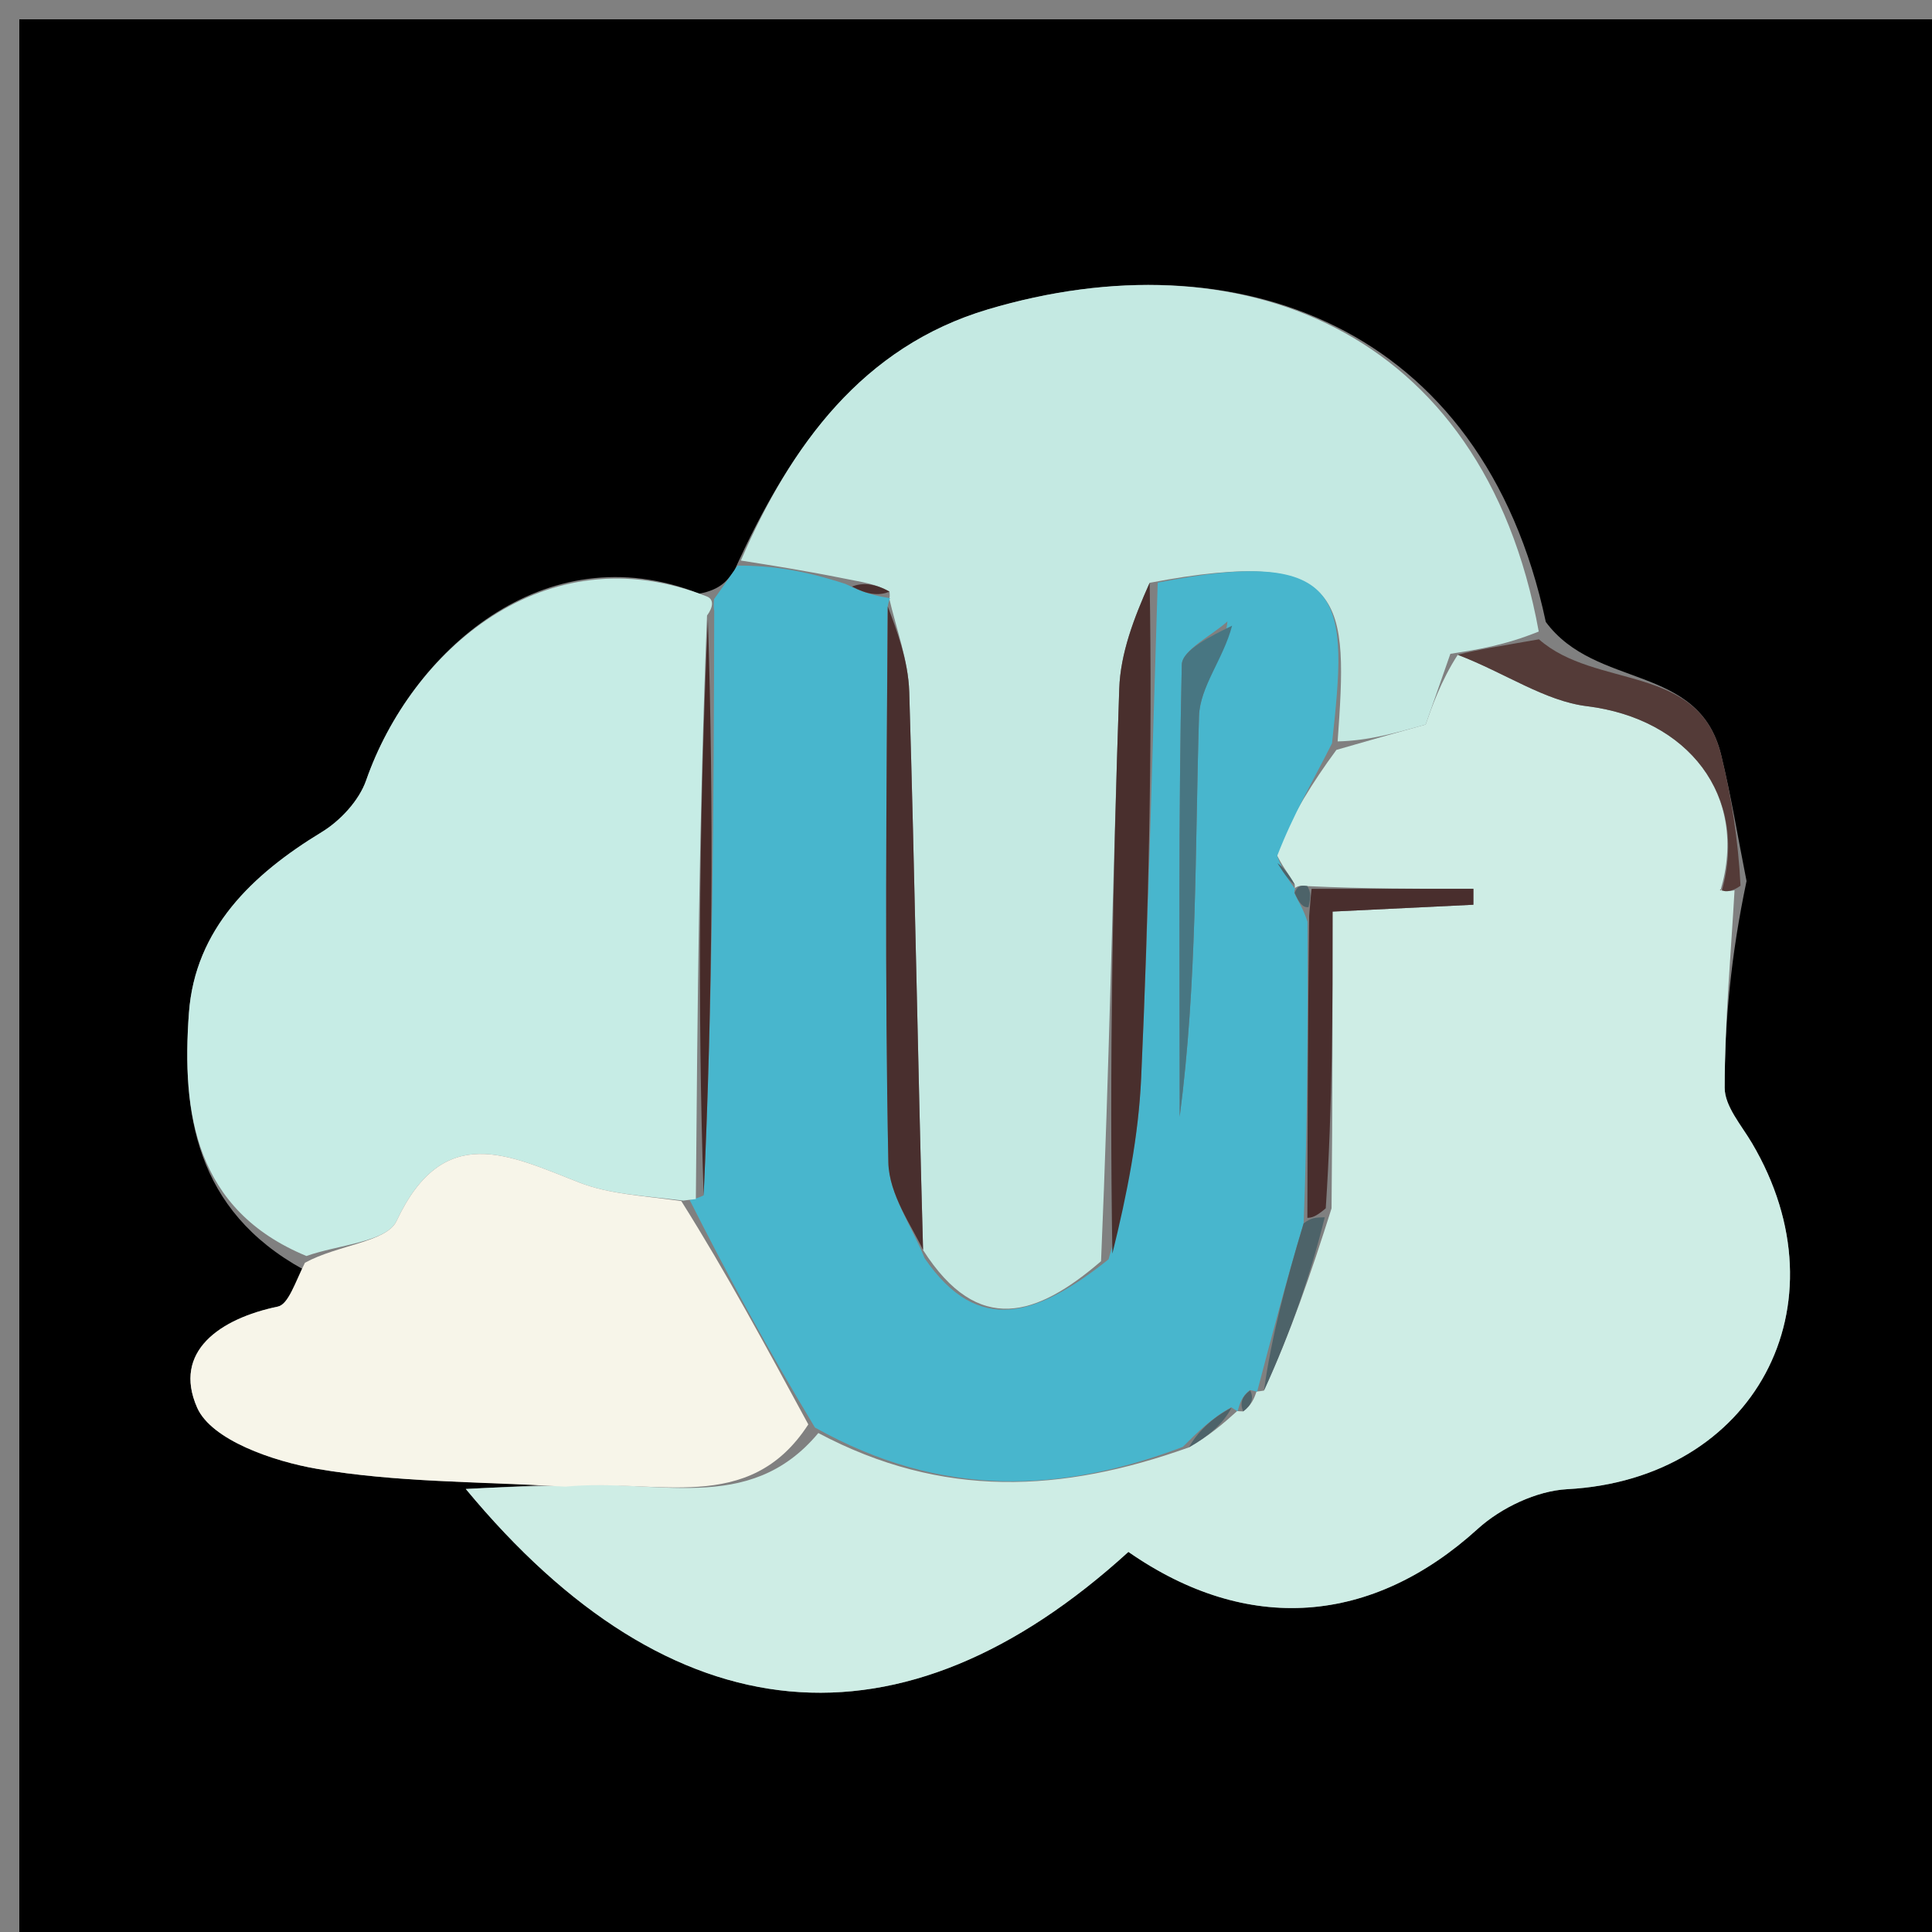
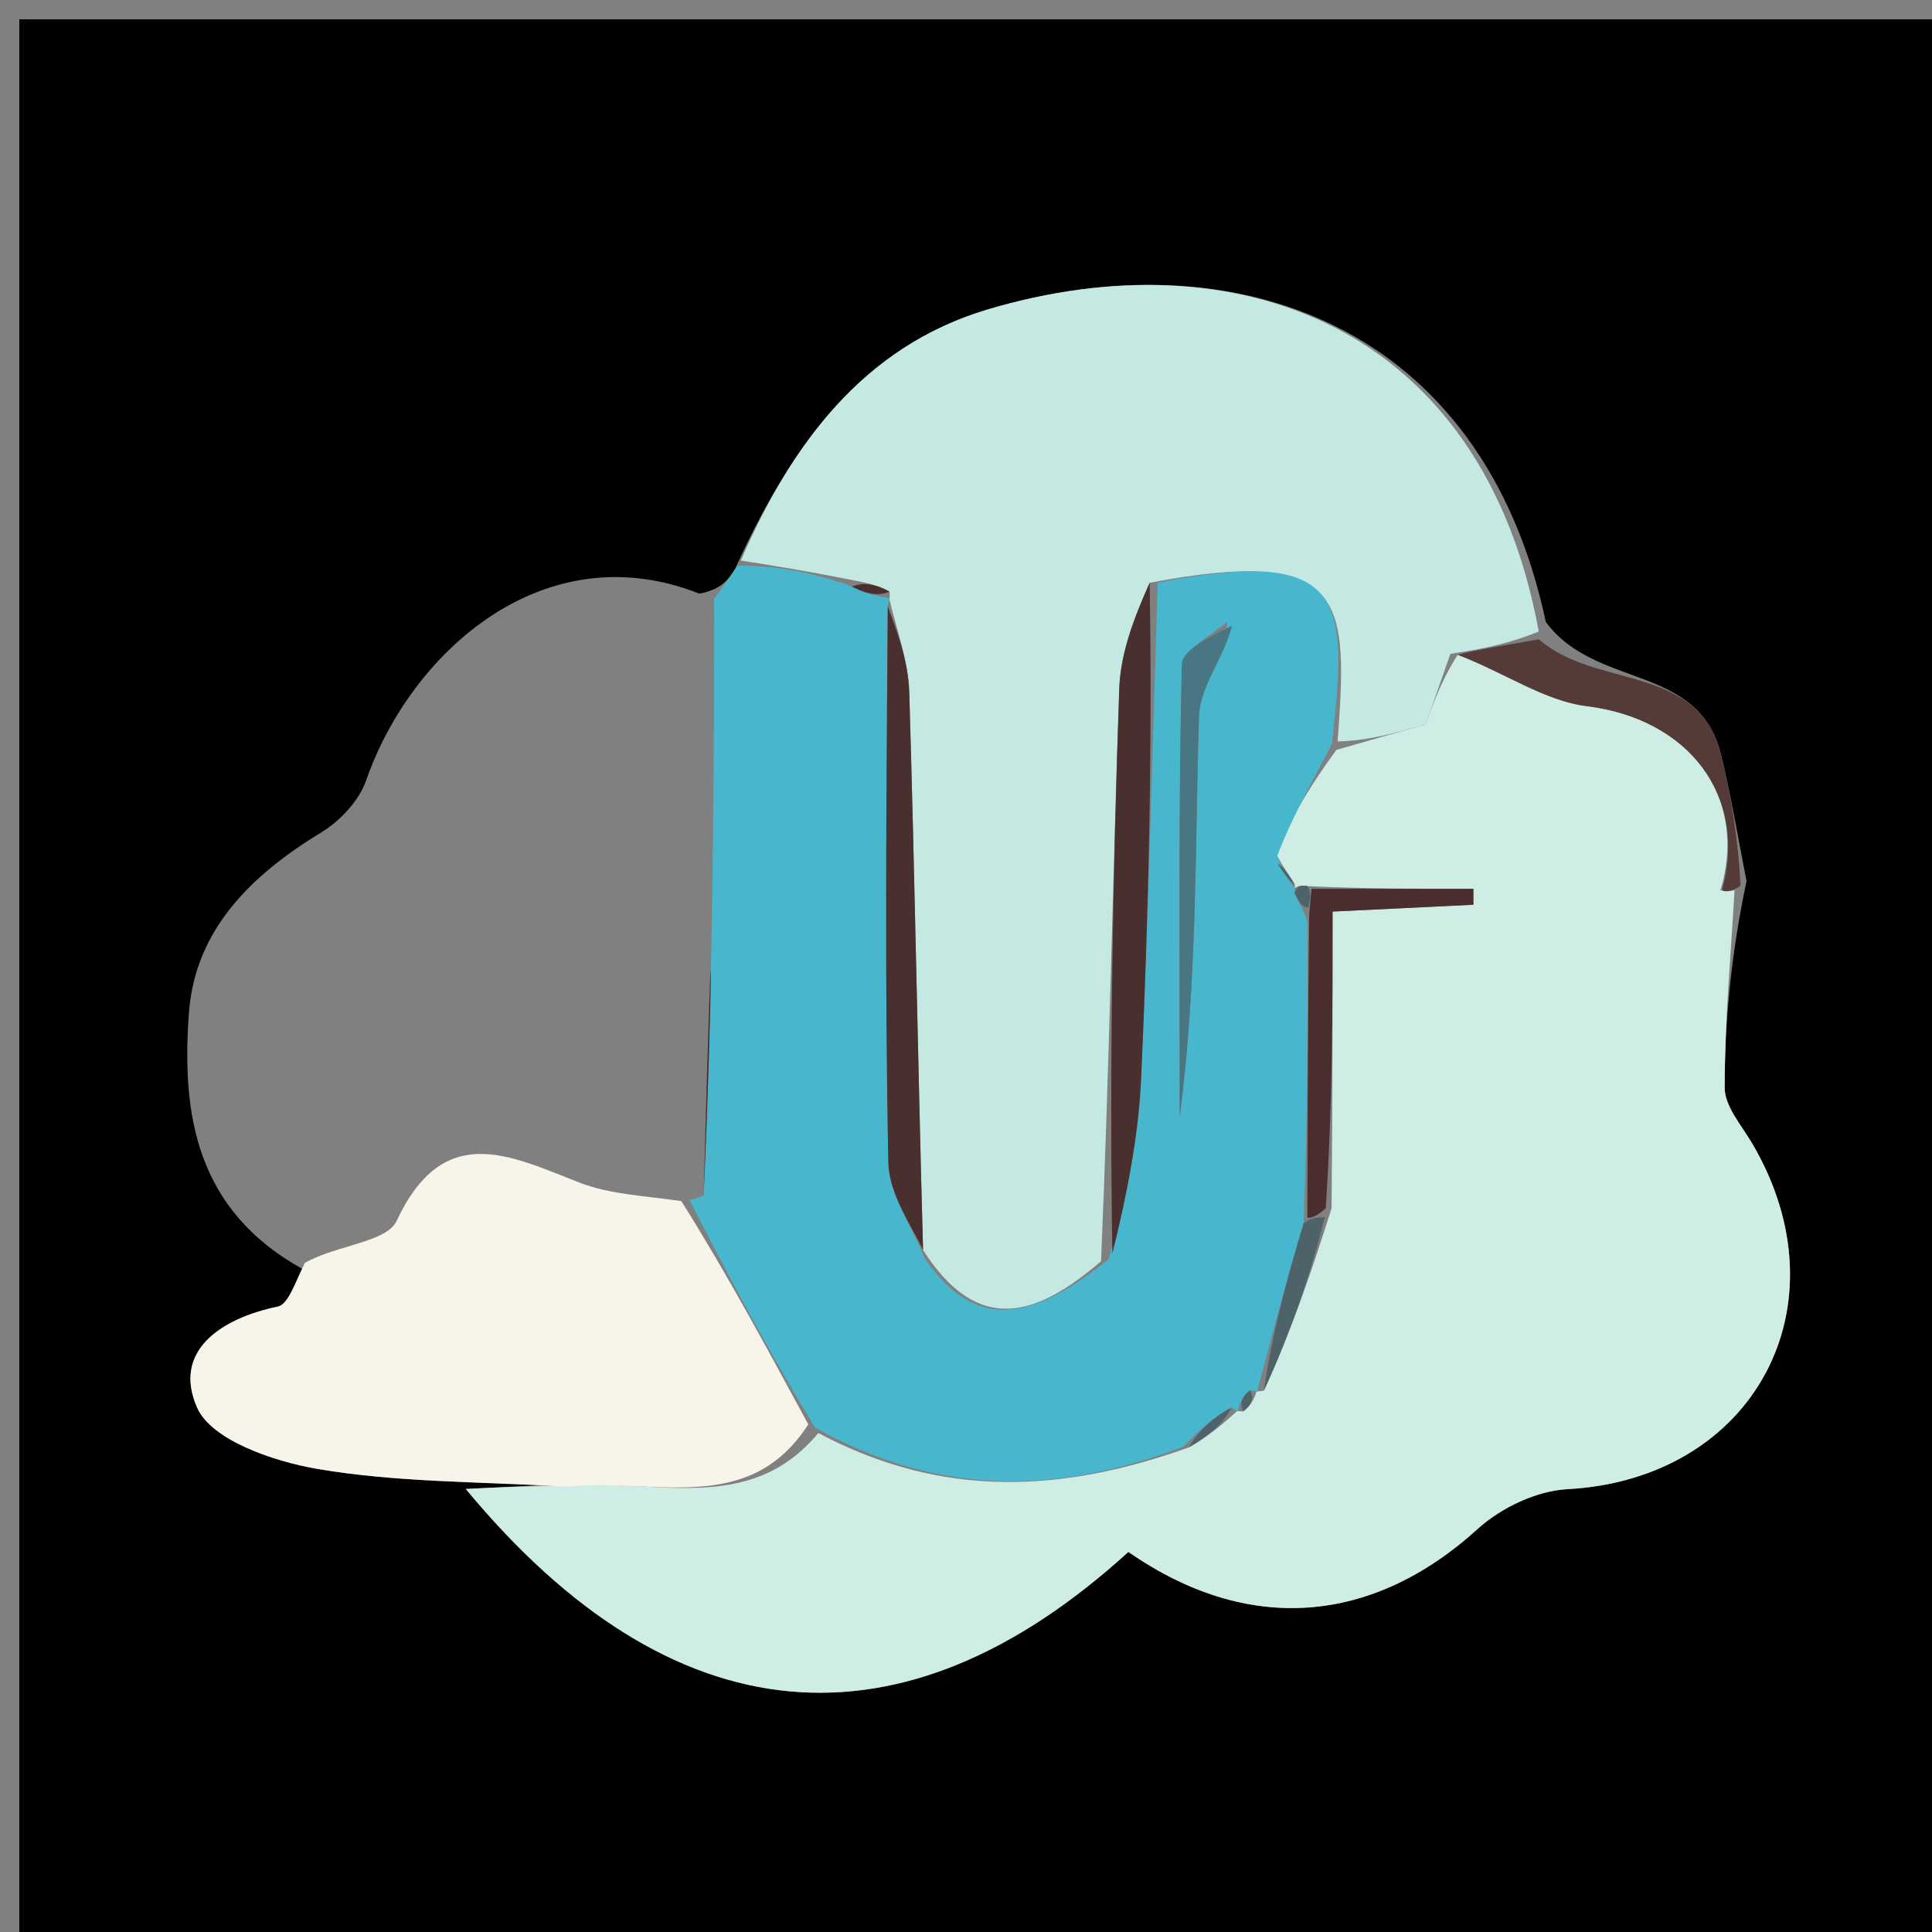
<svg xmlns="http://www.w3.org/2000/svg" version="1.1" id="Layer_1" x="0px" y="0px" width="100%" viewBox="0 0 100 100" enable-background="new 0 0 100 100" xml:space="preserve">
  <rect x="0" y="0" width="100" height="100" fill="#808080" stroke="none" />
  <path fill="#000000" opacity="1" stroke="none" d=" M60,101   C40,101 20.5,101 1,101   C1,67.667 1,34.333 1,1   C34.333,1 67.667,1 101,1   C101,34.333 101,67.667 101,101   C87.5,101 74,101 60,101  M15.706,65.71   C15.269,66.376 14.931,67.515 14.381,67.629   C11.392,68.249 8.92,69.951 10.204,72.86   C10.944,74.539 14.149,75.64 16.411,76.027   C20.481,76.723 24.677,76.686 28.059,76.869   C26.814,76.932 25.569,76.995 24.109,77.069   C34.79,89.973 46.675,91.01 58.406,80.326   C64.582,84.624 71.021,84.099 76.488,79.134   C77.689,78.044 79.528,77.165 81.12,77.08   C90.78,76.564 95.648,67.568 90.677,59.159   C90.132,58.237 89.268,57.256 89.269,56.302   C89.272,52.896 89.585,49.489 90.401,45.603   C89.967,43.423 89.61,41.225 89.084,39.068   C87.926,34.319 82.601,35.691 80.01,32.191   C76.745,16.796 63.934,12.204 51.129,16.015   C44.666,17.939 40.937,23.033 38.008,29.538   C37.658,30.029 37.308,30.521 36.196,30.726   C28.162,27.552 21.272,33.741 18.951,40.392   C18.586,41.437 17.618,42.481 16.652,43.069   C13.037,45.268 10.099,48.093 9.779,52.424   C9.396,57.615 10.102,62.628 15.706,65.71  z" />
  <path fill="#CEEDE5" opacity="1" stroke="none" d=" M89.78,46.082   C89.585,49.489 89.272,52.896 89.269,56.302   C89.268,57.256 90.132,58.237 90.677,59.159   C95.648,67.568 90.78,76.564 81.12,77.08   C79.528,77.165 77.689,78.044 76.488,79.134   C71.021,84.099 64.582,84.624 58.406,80.326   C46.675,91.01 34.79,89.973 24.109,77.069   C25.569,76.995 26.814,76.932 28.888,76.904   C33.942,76.49 38.751,78.495 42.357,74.174   C48.783,77.588 54.974,77.261 61.536,74.917   C62.577,74.32 63.307,73.696 64.023,73.047   C64.01,73.022 64.058,73.05 64.35,73.053   C64.778,72.723 64.914,72.391 65.033,72.036   C65.017,72.012 65.069,72.038 65.422,71.976   C66.806,68.946 67.837,65.977 68.921,62.543   C68.974,57.14 68.974,52.204 68.974,47.183   C71.78,47.047 74.021,46.938 76.262,46.829   C76.262,46.555 76.263,46.28 76.263,46.006   C73.471,46.006 70.68,46.006 67.671,45.865   C67.3,45.801 67.146,45.877 66.986,45.986   C66.98,46.018 67.044,46.03 67.014,45.779   C66.665,45.172 66.345,44.817 66.01,44.086   C66.957,42.111 67.919,40.511 69.173,38.814   C70.814,38.337 72.164,37.959 73.792,37.502   C74.104,36.611 74.587,35.227 75.454,33.891   C77.932,34.846 79.961,36.283 82.134,36.551   C87.372,37.195 90.508,41.176 89.054,46.077   C88.989,46.039 89.056,46.027 89.233,46.096   C89.41,46.164 89.78,46.082 89.78,46.082  z" />
  <path fill="#C4E9E2" opacity="1" stroke="none" d=" M75.071,33.842   C74.587,35.227 74.104,36.611 73.792,37.502   C72.164,37.959 70.814,38.337 69.236,38.376   C69.745,31.183 69.858,28.192 59.506,30.166   C58.687,31.999 57.995,33.815 57.932,35.652   C57.597,45.426 57.419,55.206 56.99,65.28   C53.678,68.127 50.639,69.176 47.778,64.702   C47.501,54.789 47.349,45.298 47.062,35.811   C47.012,34.173 46.389,32.551 46.022,30.956   C46.014,30.99 46.079,30.966 46.04,30.624   C45.321,30.21 44.642,30.138 43.624,29.93   C41.639,29.533 39.993,29.273 38.347,29.013   C40.937,23.033 44.666,17.939 51.129,16.015   C63.934,12.204 76.745,16.796 79.645,32.688   C77.878,33.404 76.474,33.623 75.071,33.842  z" />
  <path fill="#48B6CD" opacity="1" stroke="none" d=" M38.177,29.275   C39.993,29.273 41.639,29.533 43.761,30.224   C44.851,30.759 45.465,30.863 46.079,30.966   C46.079,30.966 46.014,30.99 45.943,31.424   C45.879,41.295 45.792,50.733 45.981,60.166   C46.015,61.831 47.203,63.473 47.858,65.125   C50.639,69.176 53.678,68.127 57.379,65.183   C58.345,61.787 58.931,58.792 59.067,55.778   C59.451,47.242 59.651,38.698 59.923,30.158   C69.858,28.192 69.745,31.183 68.945,38.474   C67.919,40.511 66.957,42.111 66.106,44.304   C66.493,45.275 66.768,45.653 67.044,46.03   C67.044,46.03 66.98,46.018 67.004,46.242   C67.233,46.732 67.439,46.997 67.676,47.711   C67.695,53.118 67.682,58.077 67.474,63.324   C66.543,66.421 65.806,69.229 65.069,72.038   C65.069,72.038 65.017,72.012 64.696,71.948   C64.27,72.272 64.164,72.661 64.058,73.05   C64.058,73.05 64.01,73.022 63.728,72.842   C62.706,73.404 61.966,74.147 61.225,74.889   C54.974,77.261 48.783,77.588 42.18,73.889   C39.637,69.673 37.614,65.903 35.696,62.11   C35.802,62.086 36.017,62.063 36.42,61.872   C36.886,51.725 36.949,41.768 36.968,31.614   C36.924,31.416 36.959,31.013 36.959,31.013   C37.308,30.521 37.658,30.029 38.177,29.275  M63.532,32.164   C62.708,32.91 61.186,33.64 61.169,34.404   C60.992,42.199 61.061,49.999 61.061,57.798   C61.968,50.88 61.85,43.965 62.061,37.06   C62.107,35.557 63.332,34.089 63.532,32.164  z" />
-   <path fill="#C6ECE5" opacity="1" stroke="none" d=" M36.577,30.869   C36.959,31.013 36.924,31.416 36.596,31.859   C36.185,42.222 36.101,52.143 36.017,62.063   C36.017,62.063 35.802,62.086 35.37,62.143   C33.283,61.886 31.535,61.813 29.992,61.211   C26.35,59.792 22.958,58.012 20.523,63.203   C20.011,64.294 17.469,64.433 15.863,65.011   C10.102,62.628 9.396,57.615 9.779,52.424   C10.099,48.093 13.037,45.268 16.652,43.069   C17.618,42.481 18.586,41.437 18.951,40.392   C21.272,33.741 28.162,27.552 36.577,30.869  z" />
  <path fill="#F7F5E9" opacity="1" stroke="none" d=" M15.784,65.36   C17.469,64.433 20.011,64.294 20.523,63.203   C22.958,58.012 26.35,59.792 29.992,61.211   C31.535,61.813 33.283,61.886 35.264,62.167   C37.614,65.903 39.637,69.673 41.838,73.727   C38.751,78.495 33.942,76.49 29.269,76.948   C24.677,76.686 20.481,76.723 16.411,76.027   C14.149,75.64 10.944,74.539 10.204,72.86   C8.92,69.951 11.392,68.249 14.381,67.629   C14.931,67.515 15.269,66.376 15.784,65.36  z" />
  <path fill="#543B38" opacity="1" stroke="none" d=" M75.454,33.891   C76.474,33.623 77.878,33.404 79.655,33.09   C82.601,35.691 87.926,34.319 89.084,39.068   C89.61,41.225 89.967,43.423 90.09,45.843   C89.78,46.082 89.41,46.164 89.247,46.119   C89.084,46.073 89.119,46.114 89.119,46.114   C90.508,41.176 87.372,37.195 82.134,36.551   C79.961,36.283 77.932,34.846 75.454,33.891  z" />
  <path fill="#492E2D" opacity="1" stroke="none" d=" M67.669,63.036   C67.682,58.077 67.695,53.118 67.762,47.401   C67.84,46.43 67.864,46.218 67.888,46.006   C70.68,46.006 73.471,46.006 76.263,46.006   C76.263,46.28 76.262,46.555 76.262,46.829   C74.021,46.938 71.78,47.047 68.974,47.183   C68.974,52.204 68.974,57.14 68.621,62.542   C68.068,63.016 67.869,63.026 67.669,63.036  z" />
  <path fill="#4D6369" opacity="1" stroke="none" d=" M67.474,63.324   C67.869,63.026 68.068,63.016 68.568,63.007   C67.837,65.977 66.806,68.946 65.422,71.976   C65.806,69.229 66.543,66.421 67.474,63.324  z" />
  <path fill="#4D6369" opacity="1" stroke="none" d=" M61.536,74.917   C61.966,74.147 62.706,73.404 63.741,72.866   C63.307,73.696 62.577,74.32 61.536,74.917  z" />
  <path fill="#4D6369" opacity="1" stroke="none" d=" M67.014,45.779   C66.768,45.653 66.493,45.275 66.122,44.679   C66.345,44.817 66.665,45.172 67.014,45.779  z" />
  <path fill="#4D6369" opacity="1" stroke="none" d=" M67.671,45.865   C67.864,46.218 67.84,46.43 67.731,46.952   C67.439,46.997 67.233,46.732 67.01,46.211   C67.146,45.877 67.3,45.801 67.671,45.865  z" />
  <path fill="#543B38" opacity="1" stroke="none" d=" M89.07,46.05   C89.056,46.027 88.989,46.039 89.054,46.077   C89.119,46.114 89.084,46.073 89.07,46.05  z" />
  <path fill="#4D6369" opacity="1" stroke="none" d=" M64.35,73.053   C64.164,72.661 64.27,72.272 64.713,71.971   C64.914,72.391 64.778,72.723 64.35,73.053  z" />
  <path fill="#492F2D" opacity="1" stroke="none" d=" M59.506,30.166   C59.651,38.698 59.451,47.242 59.067,55.778   C58.931,58.792 58.345,61.787 57.576,64.887   C57.419,55.206 57.597,45.426 57.932,35.652   C57.995,33.815 58.687,31.999 59.506,30.166  z" />
  <path fill="#492F2E" opacity="1" stroke="none" d=" M47.778,64.702   C47.203,63.473 46.015,61.831 45.981,60.166   C45.792,50.733 45.879,41.295 45.951,31.39   C46.389,32.551 47.012,34.173 47.062,35.811   C47.349,45.298 47.501,54.789 47.778,64.702  z" />
  <path fill="#492F2E" opacity="1" stroke="none" d=" M46.04,30.624   C45.465,30.863 44.851,30.759 44.1,30.361   C44.642,30.138 45.321,30.21 46.04,30.624  z" />
-   <path fill="#472B29" opacity="1" stroke="none" d=" M36.42,61.872   C36.101,52.143 36.185,42.222 36.64,32.057   C36.949,41.768 36.886,51.725 36.42,61.872  z" />
+   <path fill="#472B29" opacity="1" stroke="none" d=" M36.42,61.872   C36.949,41.768 36.886,51.725 36.42,61.872  z" />
  <path fill="#487682" opacity="1" stroke="none" d=" M63.773,32.385   C63.332,34.089 62.107,35.557 62.061,37.06   C61.85,43.965 61.968,50.88 61.061,57.798   C61.061,49.999 60.992,42.199 61.169,34.404   C61.186,33.64 62.708,32.91 63.773,32.385  z" />
</svg>